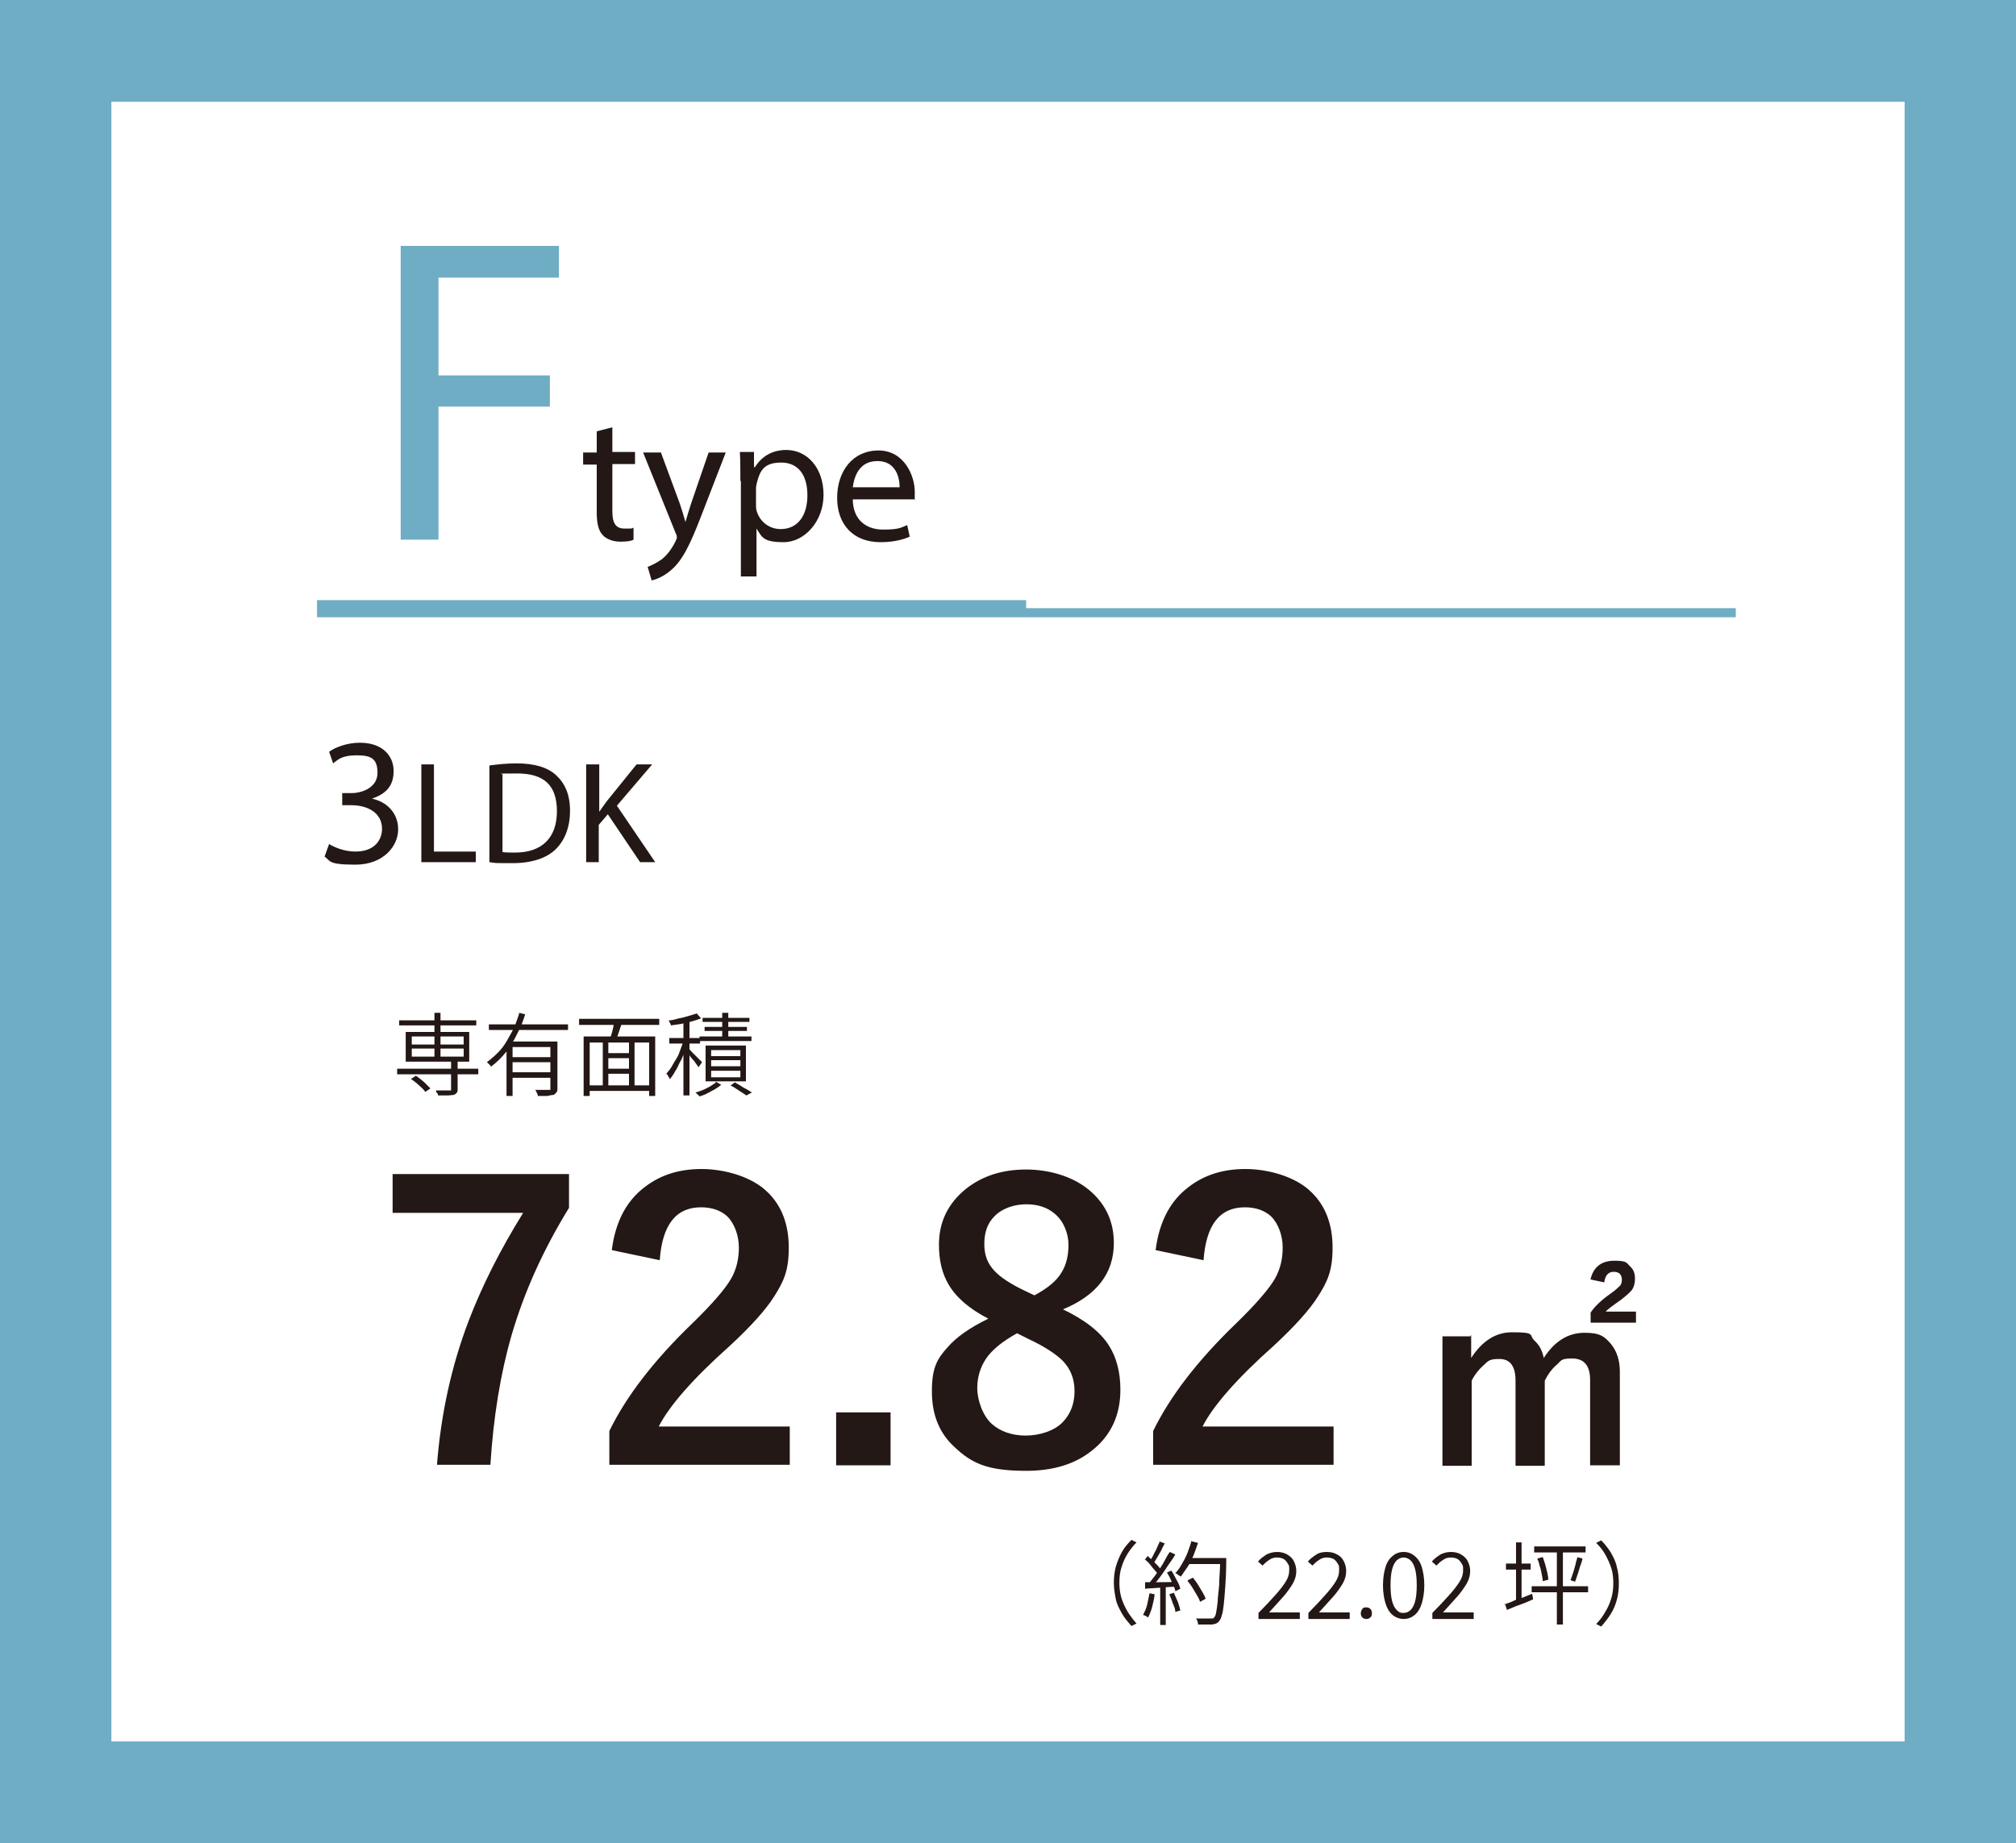
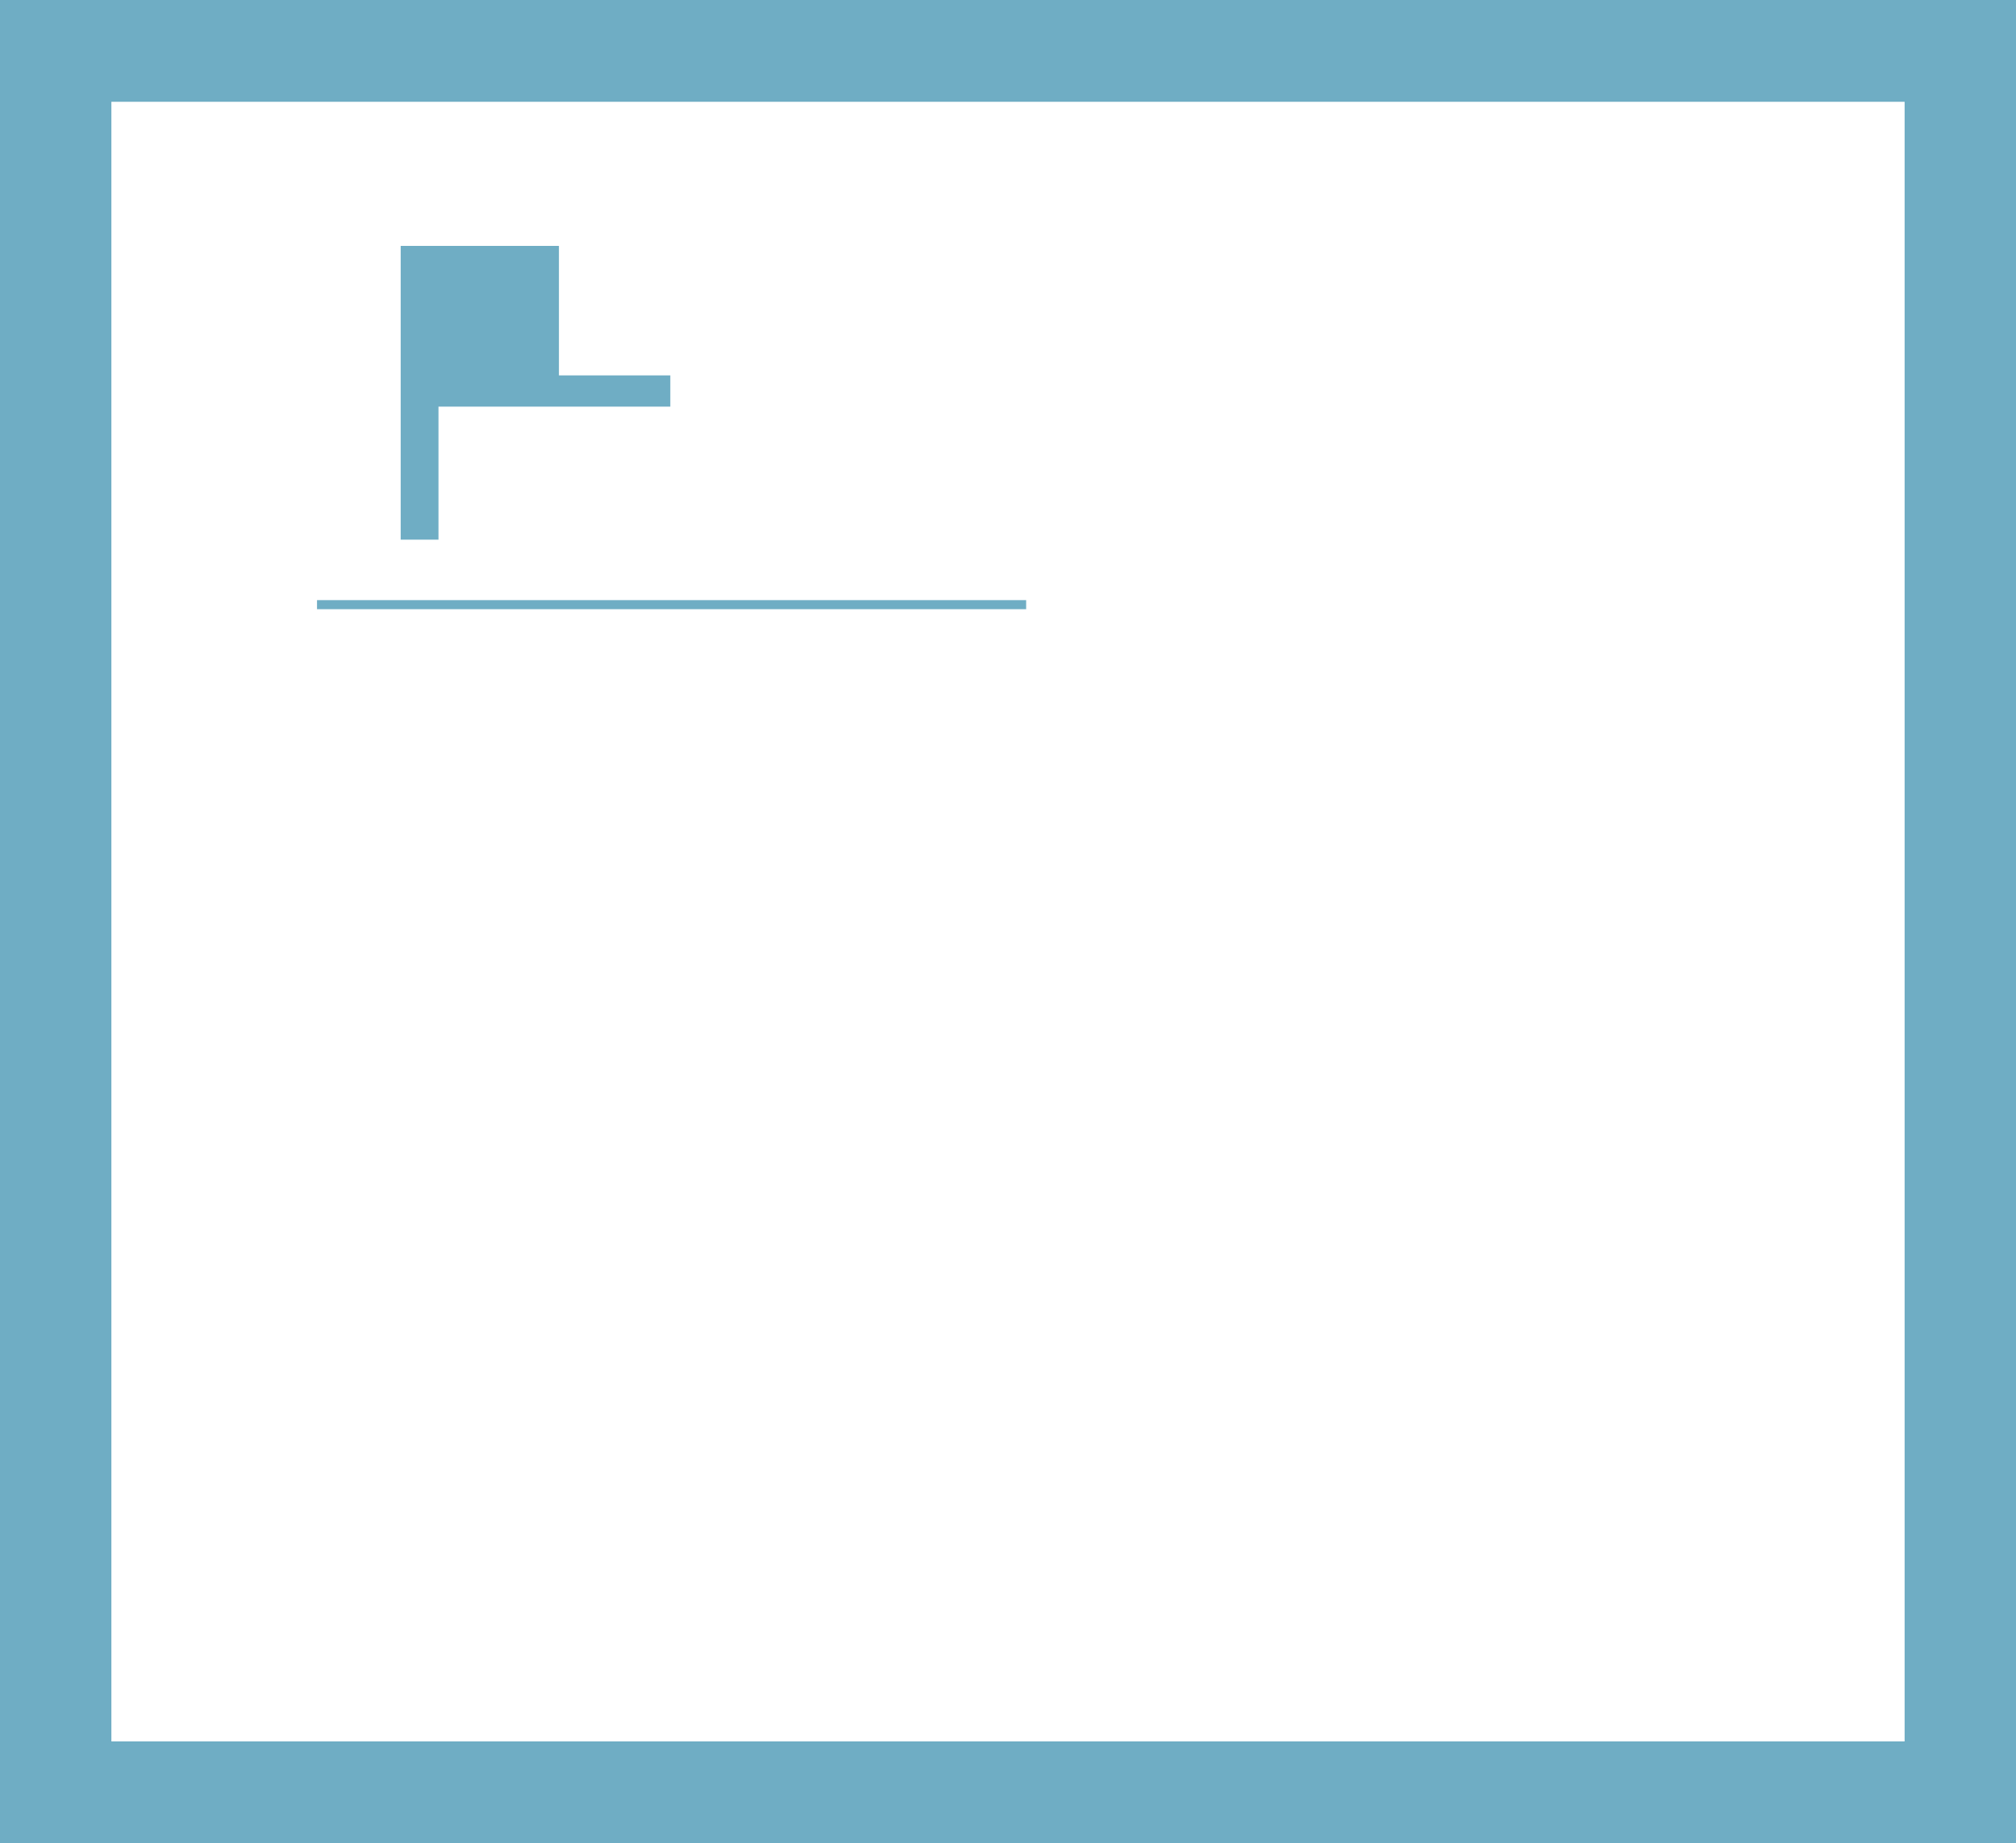
<svg xmlns="http://www.w3.org/2000/svg" viewBox="0 0 400 365.8">
  <defs>
    <style>.cls-1{fill:#231815}.cls-2{fill:#6fadc4}</style>
  </defs>
  <g id="_レイヤー_1" data-name="レイヤー_1">
    <g id="bg">
      <path d="M0 0h400v365.8H0z" class="cls-2" />
      <path d="M22.1 20.2h355.8v325.4H22.1z" style="fill:#fff" />
    </g>
    <g id="area">
-       <path d="M221 314.2c0-1.2.1-2.2.4-3.3.3-1 .7-2 1.2-2.9s1.2-1.7 1.9-2.4l1 .5c-.7.7-1.3 1.5-1.8 2.3s-.9 1.7-1.2 2.7c-.3.9-.4 2-.4 3s.1 2 .4 3 .7 1.8 1.2 2.7q.75 1.2 1.8 2.4l-1 .5c-.7-.8-1.4-1.6-1.9-2.5s-1-1.8-1.2-2.8-.4-2.1-.4-3.3ZM228.1 316.2l1 .2c-.1.9-.3 1.7-.5 2.5s-.5 1.5-.8 2.1c0 0-.2-.1-.3-.2s-.2-.1-.4-.2c-.1 0-.2-.1-.3-.1.3-.6.6-1.2.8-2s.3-1.5.5-2.4Zm-1-2.2h2.9c1.1 0 2.3 0 3.5-.1v1c-1.1 0-2.3.1-3.4.2s-2.1.1-2.9.2V314Zm0-4.4.6-.8c.3.3.7.6 1 .9l1 1c.3.3.5.6.7.9l-.6.9c-.2-.3-.4-.6-.7-.9s-.6-.7-.9-1.1-.7-.7-1-1h-.1Zm2.9-3.7 1.1.4c-.2.4-.5.9-.7 1.4-.3.5-.5.9-.8 1.4s-.5.8-.7 1.2l-.8-.4c.2-.3.5-.8.7-1.2.2-.5.5-.9.7-1.4s.4-.9.6-1.3h-.1Zm2.1 2.1 1.1.5c-.4.7-.9 1.4-1.4 2.1-.5.8-1 1.5-1.5 2.2s-1 1.3-1.5 1.8l-.8-.4c.3-.4.7-.9 1.1-1.4s.7-1.1 1.1-1.6c.4-.6.7-1.1 1-1.7s.6-1.1.9-1.5m-1.9 6.5h1.1v8h-1.1zm1.3-2.4.9-.4c.3.4.5.8.7 1.2s.5.9.7 1.3.3.8.4 1.1l-1 .5c0-.3-.2-.7-.4-1.2-.2-.4-.4-.9-.6-1.3-.2-.5-.5-.9-.7-1.3Zm.5 4.3.9-.3c.3.6.5 1.2.8 1.8.2.6.4 1.2.5 1.7l-1 .3c0-.5-.2-1-.5-1.7-.2-.7-.5-1.3-.7-1.8m4.5-10.5 1.2.3c-.3.9-.6 1.7-.9 2.5-.4.8-.7 1.6-1.2 2.3s-.9 1.3-1.3 1.9c0 0-.2-.2-.3-.2s-.3-.2-.4-.3c-.1 0-.3-.2-.4-.2.5-.5.9-1.1 1.3-1.8s.8-1.4 1.1-2.2.6-1.6.8-2.4Zm-.8 7.7 1-.5c.3.4.7.9 1 1.4l.9 1.5c.3.5.5.9.6 1.3l-1.1.6c-.1-.4-.3-.8-.6-1.3l-.9-1.5c-.3-.5-.7-1-1-1.4h.1Zm0-4.4h6.9v1.2h-6.9zm6.4 0h1.2v.6c0 2-.1 3.8-.2 5.2s-.2 2.6-.3 3.5-.2 1.6-.4 2.1c-.1.5-.3.9-.5 1.1-.2.3-.4.4-.6.5s-.5.1-.8.2h-2.8c0-.2 0-.4-.1-.6 0-.2-.2-.4-.3-.6h3.3c.1 0 .2-.1.3-.2.2-.2.3-.5.4-1s.2-1.2.3-2.1c0-.9.2-2 .3-3.4 0-1.4.2-3.1.2-5zM249.7 321v-.9c1.3-1.3 2.4-2.5 3.3-3.5q1.35-1.5 2.1-2.7c.5-.8.7-1.5.7-2.3s0-.9-.3-1.3c-.2-.4-.5-.7-.8-.9-.4-.2-.8-.3-1.4-.3s-1.1.2-1.5.5c-.5.3-.9.7-1.3 1.1l-.9-.8c.5-.6 1.1-1 1.7-1.4.6-.3 1.3-.5 2.1-.5s1.5.2 2 .5 1 .7 1.3 1.3.5 1.2.5 2-.2 1.6-.7 2.5c-.5.8-1.1 1.7-1.9 2.6s-1.7 1.9-2.8 3.1h6.1v1.3h-8.2zM259.6 321v-.9c1.3-1.3 2.4-2.5 3.3-3.5s1.6-1.9 2.1-2.7.7-1.5.7-2.3 0-.9-.3-1.3c-.2-.4-.5-.7-.8-.9-.4-.2-.8-.3-1.4-.3s-1.1.2-1.5.5c-.5.3-.9.7-1.3 1.1l-.9-.8c.5-.6 1.1-1 1.7-1.4s1.3-.5 2.1-.5 1.5.2 2 .5c.6.3 1 .7 1.3 1.3s.5 1.2.5 2-.2 1.6-.7 2.5c-.5.8-1.1 1.7-1.9 2.6s-1.7 1.9-2.8 3.1h6.1v1.3h-8.2zM271.1 321.3c-.3 0-.6-.1-.8-.3s-.3-.5-.3-.8.1-.6.3-.9.5-.3.8-.3.6.1.8.3.3.5.3.9-.1.6-.3.8-.5.3-.8.3M278.5 321.3c-.8 0-1.6-.3-2.2-.8s-1.1-1.3-1.4-2.3-.5-2.2-.5-3.6.2-2.6.5-3.6.8-1.7 1.4-2.2 1.3-.8 2.2-.8 1.6.3 2.2.8 1.1 1.2 1.4 2.2.5 2.2.5 3.6-.2 2.6-.5 3.6-.8 1.8-1.4 2.3-1.3.8-2.2.8m0-1.2c.5 0 1-.2 1.4-.6s.7-1 .9-1.8.3-1.8.3-3.1-.1-2.3-.3-3.1-.5-1.4-.9-1.8-.9-.6-1.4-.6-1 .2-1.4.6-.7 1-.9 1.8-.3 1.8-.3 3.1.1 2.3.3 3.1q.3 1.2.9 1.8c.6.6.9.6 1.4.6M284.2 321v-.9c1.3-1.3 2.4-2.5 3.3-3.5s1.6-1.9 2.1-2.7.7-1.5.7-2.3 0-.9-.3-1.3c-.2-.4-.5-.7-.8-.9-.4-.2-.8-.3-1.4-.3s-1.1.2-1.5.5c-.5.3-.9.7-1.3 1.1l-.9-.8c.5-.6 1.1-1 1.7-1.4.6-.3 1.3-.5 2.1-.5s1.5.2 2 .5 1 .7 1.3 1.3.5 1.2.5 2-.2 1.6-.7 2.5c-.5.8-1.1 1.7-1.9 2.6s-1.7 1.9-2.8 3.1h6.1v1.3h-8.2zM298.5 318.4c.5-.2 1-.3 1.6-.6s1.2-.5 1.9-.7c.7-.3 1.3-.5 2-.8l.2 1.1c-.9.4-1.8.8-2.7 1.1s-1.7.7-2.5 1l-.4-1.2h-.1Zm.3-8.1h4.9v1.2h-4.9zm2-4.2h1.1v11.6h-1.1zm3.1 8.7h11.2v1.2h-11.2zm.5-7.9h10.2v1.2h-10.2zm.7 2.4 1-.3c.2.5.3 1 .5 1.5.1.5.3 1.1.4 1.6s.2 1 .2 1.4l-1.1.3c0-.4-.1-.9-.2-1.4s-.2-1.1-.4-1.6c-.1-.5-.3-1.1-.5-1.5zm3.8-2.2h1.2v15.3h-1.2zm3.9 1.9 1.2.3c-.1.5-.3 1.1-.5 1.6-.2.6-.3 1.1-.5 1.6s-.3 1-.5 1.4l-.9-.3c.2-.4.3-.9.5-1.4s.3-1.1.5-1.7c.1-.6.3-1.1.4-1.5zM321.2 314.2c0 1.2-.1 2.2-.4 3.3s-.7 2-1.2 2.8-1.2 1.7-1.9 2.5l-1-.5q1.05-1.05 1.8-2.4.75-1.2 1.2-2.7c.3-1 .4-2 .4-3s-.1-2.1-.4-3-.7-1.8-1.2-2.7-1.1-1.6-1.8-2.3l1-.5c.7.7 1.4 1.6 1.9 2.4.5.9 1 1.8 1.2 2.9.3 1 .4 2.1.4 3.3ZM78.8 212.1h16.1v1.1H78.8zm.4-9.6h15.3v1H79.2zm1.3 2.3h12.6v5.9H80.5zm1.1 9.3.9-.6c.4.2.7.5 1.1.8s.7.6 1 .9l.8.8-1 .7c-.2-.3-.4-.5-.7-.8s-.7-.6-1-.9c-.4-.3-.7-.6-1.1-.8Zm.1-8.4v1.6H92v-1.6zm0 2.4v1.6H92v-1.6zm4.5-7.1h1.2v9.2h-1.2zm3.4 9.4h1.2v5.7c0 .4 0 .6-.2.8s-.3.3-.6.4c-.3 0-.7.1-1.2.1h-1.9c0-.2 0-.3-.2-.5s-.2-.4-.2-.5h3v-6ZM103 201l1.2.3c-.4 1.3-.9 2.6-1.6 3.9-.6 1.3-1.4 2.5-2.2 3.6-.9 1.1-1.9 2.1-3 2.9 0 0 0-.2-.2-.3 0-.1-.2-.2-.3-.3 0-.1-.2-.2-.3-.3.8-.6 1.5-1.2 2.2-1.9s1.3-1.5 1.8-2.4 1-1.7 1.4-2.6.7-1.8 1-2.7zm-6 2.3h15.7v1.1H97zm3.5 3.4h9.2v1.1h-8v9.7h-1.2zm.8 3.1h8.6v1h-8.6zm0 3h8.6v1.1h-8.6zm8.1-6.1h1.2v9.2c0 .4 0 .7-.2.9s-.3.4-.6.5c-.3 0-.7.1-1.2.2h-1.9c0-.2 0-.3-.2-.6 0-.2-.2-.4-.3-.6h3v-9.5h.2ZM114.9 202.2h15.9v1.2h-15.9zm.9 3.5H130v11.8h-1.2v-10.6H117v10.6h-1.2zm.7 9.7h12.8v1.1h-12.8zm3.1-9h1.1v9.5h-1.1zm.6 2.6h5v1h-5zm0 3.1h5.1v1h-5.1zm1.8-9.4 1.4.3-.6 1.8c-.2.6-.4 1.2-.6 1.6l-1.1-.3c0-.3.2-.7.3-1.1l.3-1.2c0-.4.2-.8.2-1.2Zm2.8 3.7h1.1v9.5h-1.1zM135.7 206.5l.8.3c-.2.6-.4 1.3-.7 2s-.5 1.4-.9 2c-.3.7-.6 1.3-1 1.9-.3.6-.7 1.1-1 1.5 0-.2-.2-.4-.3-.6s-.2-.4-.4-.5c.3-.4.7-.8 1-1.3s.6-1.1 1-1.7.6-1.2.8-1.8.5-1.2.6-1.8Zm2.6-5.3.8.9q-.75.3-1.8.6c-.7.2-1.4.3-2.1.5l-2.1.3c0-.1 0-.3-.2-.5 0-.2-.2-.3-.2-.5.7 0 1.3-.2 2-.4.7-.1 1.3-.3 2-.5.6-.2 1.1-.3 1.6-.5Zm-5.5 4.8h6.1v1.1h-6.1zm2.8-3.6h1.2v15h-1.2zm1.1 5.8c.1 0 .3.3.5.5l.8.8.8.8.5.5-.7 1c-.1-.2-.3-.4-.5-.7s-.4-.6-.7-.9-.5-.6-.7-.9q-.3-.45-.6-.6zm5.4 6.5 1 .6c-.4.3-.8.6-1.3.9s-1 .5-1.5.8-1 .4-1.5.6c0-.1-.2-.2-.4-.4l-.4-.4c.5-.1 1-.3 1.5-.5s1-.5 1.4-.7c.4-.3.8-.5 1.1-.7v-.2Zm-3.3-9h10.3v.9h-10.3zm.6-3.7h9.3v.8h-9.3zm.4 1.8h8.4v.8h-8.4zm.2 3.7h8v7.1h-8zm1.1.9v1.2h5.8v-1.2zm0 2v1.2h5.8v-1.2zm0 2.1v1.3h5.8v-1.3zm2.2-11.5h1.2v5.4h-1.2zm1.7 14.4.8-.6c.4.2.8.5 1.2.7.4.3.8.5 1.2.7s.7.5 1 .6l-1.1.6-.9-.6c-.4-.2-.7-.5-1.1-.7-.4-.3-.8-.5-1.2-.7zM112.9 233v6.7c-5.1 8.3-8.9 16.7-11.4 25.3-2.2 7.6-3.6 16.2-4.2 25.7H86.7c.8-10.2 2.9-19.7 6.3-28.6 2.6-6.8 6.2-14 10.8-21.4H77.9V233H113zM121.4 248c.7-5.4 2.8-9.6 6.5-12.4 3.1-2.4 6.8-3.6 11.3-3.6s10 1.5 13.1 4.6c2.8 2.7 4.2 6.4 4.2 11s-1 6.7-2.9 9.7c-1.7 2.7-4.7 6-8.8 9.8-7.3 6.5-12 11.9-14.1 16h26v7.6h-35.8V284c3.3-6.8 8.8-14 16.5-21.4 3.9-3.8 6.5-6.8 7.7-8.9 1-1.8 1.5-3.8 1.5-6.1s-.8-4.7-2.3-6.2c-1.3-1.2-3.1-1.8-5.2-1.8-5 0-7.7 3.5-8.2 10.5l-9.5-2ZM176.7 280.3v10.5h-10.8v-10.5zM210.8 259.8c4.4 2.1 7.5 4.5 9.2 7.2 1.5 2.3 2.3 5.3 2.3 8.8 0 5.1-1.9 9.2-5.8 12.2q-4.95 3.9-12.9 3.9c-7.95 0-10.9-1.6-14.3-4.8-3-2.8-4.4-6.4-4.4-11s1-6.4 3.1-8.7q2.55-3 8.1-5.7c-3.7-1.9-6.4-4.2-7.9-6.8-1.3-2.2-1.9-4.8-1.9-7.9q0-6.75 5.4-11.1c3.2-2.5 7.1-3.8 11.9-3.8s9.8 1.5 13.1 4.6c2.9 2.7 4.3 6 4.3 10q0 9-10.2 13.2Zm-9 4.8c-2.9 1.6-5 3.3-6.2 5.1-1.1 1.7-1.7 3.6-1.7 5.8s1 5.4 2.9 7.1c1.7 1.5 4 2.3 6.7 2.3s5.7-.9 7.4-2.7c1.5-1.6 2.3-3.6 2.3-6.1s-.8-4.4-2.3-6c-1.4-1.4-3.7-2.9-6.9-4.4zm3.4-7.5c2.6-1.4 4.5-2.9 5.5-4.7.9-1.5 1.3-3.3 1.3-5.4s-.9-4.6-2.7-6.1c-1.5-1.3-3.4-1.9-5.7-1.9s-4.8.8-6.3 2.4c-1.4 1.4-2 3.2-2 5.5s.7 3.9 2 5.3c1.2 1.3 3.2 2.6 5.9 3.9l2.1 1zM229.3 248c.7-5.4 2.8-9.6 6.5-12.4 3.1-2.4 6.8-3.6 11.3-3.6s10 1.5 13.1 4.6c2.8 2.7 4.2 6.4 4.2 11s-1 6.7-2.9 9.7c-1.7 2.7-4.7 6-8.8 9.8-7.3 6.5-12 11.9-14.1 16h26v7.6h-35.8V284c3.3-6.8 8.8-14 16.5-21.4 3.9-3.8 6.5-6.8 7.7-8.9 1-1.8 1.5-3.8 1.5-6.1s-.8-4.7-2.3-6.2c-1.3-1.2-3.1-1.8-5.2-1.8-5 0-7.7 3.5-8.2 10.5l-9.5-2ZM291.9 265v4.5q3.3-5.1 8.1-5.1c4.8 0 3.3.5 4.4 1.6 1 .9 1.6 2 1.9 3.5 2.2-3.4 4.9-5 8.1-5s4 .8 5.3 2.3c1.1 1.4 1.7 3.2 1.7 5.4v18.6h-5.9v-16.9c0-2.9-1.2-4.3-3.6-4.3s-2.1.5-3.2 1.4c-.9.8-1.6 1.8-2.2 3v16.9h-5.8V274c0-2.9-1.1-4.3-3.2-4.3s-2.2.4-3.2 1.3c-.9.8-1.7 1.8-2.3 3v16.9h-5.8v-25.7h5.6v-.2Zm23.7-11.2c.6-2.4 2.2-3.6 4.7-3.6s2.4.4 3.1 1.1c.7.6 1 1.4 1 2.4s-.2 1.7-.6 2.3c-.4.5-1.1 1.1-2.1 1.9-1.7 1.2-2.8 2-3.1 2.4h6v2.2h-9v-2c.7-1.1 2-2.4 4-3.8 1-.7 1.6-1.3 1.9-1.6.2-.3.3-.7.3-1.1 0-1-.5-1.6-1.6-1.6s-1.7.7-1.9 2.1l-2.8-.6h.1Z" class="cls-1" />
-     </g>
+       </g>
    <g id="type">
-       <path d="M79.5 48.8h31.4v6.3H87v19.4h22.1v6.2H87v26.4h-7.5z" class="cls-2" />
-       <path d="M121.5 84.7v5h4.5v2.4h-4.5v9.4c0 2.2.6 3.4 2.4 3.4s1.4 0 1.8-.2v2.4c-.5.3-1.4.4-2.7.4s-2.7-.5-3.4-1.3c-.9-.9-1.2-2.5-1.2-4.5v-9.5h-2.7v-2.4h2.7v-4.2l3.1-.8ZM131.1 89.7l3.8 10.3c.4 1.2.8 2.5 1.1 3.6.3-1 .7-2.4 1.1-3.6l3.5-10.2h3.4l-4.8 12.4c-2.3 6-3.8 9-6 10.9-1.6 1.4-3.1 1.9-3.9 2.1l-.8-2.7c.8-.3 1.8-.8 2.8-1.5.9-.7 1.9-1.9 2.7-3.5.1-.3.3-.6.3-.8s0-.4-.2-.8l-6.5-16.1h3.5ZM146.9 95.4c0-2.2 0-4-.1-5.7h2.8v3h.2c1.3-2.1 3.4-3.4 6.2-3.4 4.2 0 7.4 3.6 7.4 8.9s-3.8 9.4-7.9 9.4-4.3-1-5.4-2.7v9.5H147V95.5Zm3.1 4.6c0 .5 0 .9.1 1.3.6 2.2 2.5 3.7 4.8 3.7 3.4 0 5.3-2.7 5.3-6.7s-1.8-6.5-5.2-6.5-4.2 1.6-4.8 3.9c-.1.4-.2.9-.2 1.3zM169.2 99c0 4.3 2.8 6.1 6 6.1s3.6-.4 4.8-.9l.5 2.3c-1.1.5-3 1.1-5.8 1.1-5.4 0-8.6-3.5-8.6-8.8s3.1-9.4 8.2-9.4 7.2 5 7.2 8.2 0 1.2-.1 1.5h-12.3.1Zm9.3-2.3c0-2-.8-5.2-4.4-5.2s-4.6 3-4.9 5.2zM65.3 167.5c.9.6 3 1.5 5.2 1.5 4.1 0 5.3-2.6 5.3-4.5 0-3.3-3-4.7-6.1-4.7h-1.8v-2.4h1.8c2.3 0 5.2-1.2 5.2-4s-1.2-3.5-4.1-3.5-3.7.8-4.7 1.6l-.8-2.3c1.2-.9 3.6-1.8 6.1-1.8 4.6 0 6.7 2.7 6.7 5.6s-1.4 4.5-4.3 5.5c2.9.6 5.2 2.8 5.2 6.1s-2.9 7-8.5 7-4.9-.8-6.1-1.6zM83.6 151.7h2.5V169h8.3v2.1H83.6zM97.2 151.9c1.5-.2 3.3-.4 5.3-.4 3.6 0 6.2.8 7.9 2.4s2.7 3.8 2.7 7-1 5.8-2.8 7.6-4.8 2.8-8.6 2.8-3.3 0-4.6-.2V152Zm2.5 17.2c.6.1 1.6.1 2.5.1 5.4 0 8.3-3 8.3-8.2s-2.6-7.5-7.9-7.5-2.3.1-2.9.3zM116.4 151.7h2.5v9.4l1.5-2.1 5.9-7.3h3.1l-7 8.2 7.6 11.2h-3l-6.4-9.5-1.8 2.1v7.4h-2.5v-19.4Z" class="cls-1" />
-       <path d="M62.9 120.7h281.5v1.8H62.9z" class="cls-2" />
+       <path d="M79.5 48.8h31.4v6.3v19.4h22.1v6.2H87v26.4h-7.5z" class="cls-2" />
      <path d="M62.9 119.1h140.7v1.8H62.9z" class="cls-2" />
    </g>
  </g>
</svg>